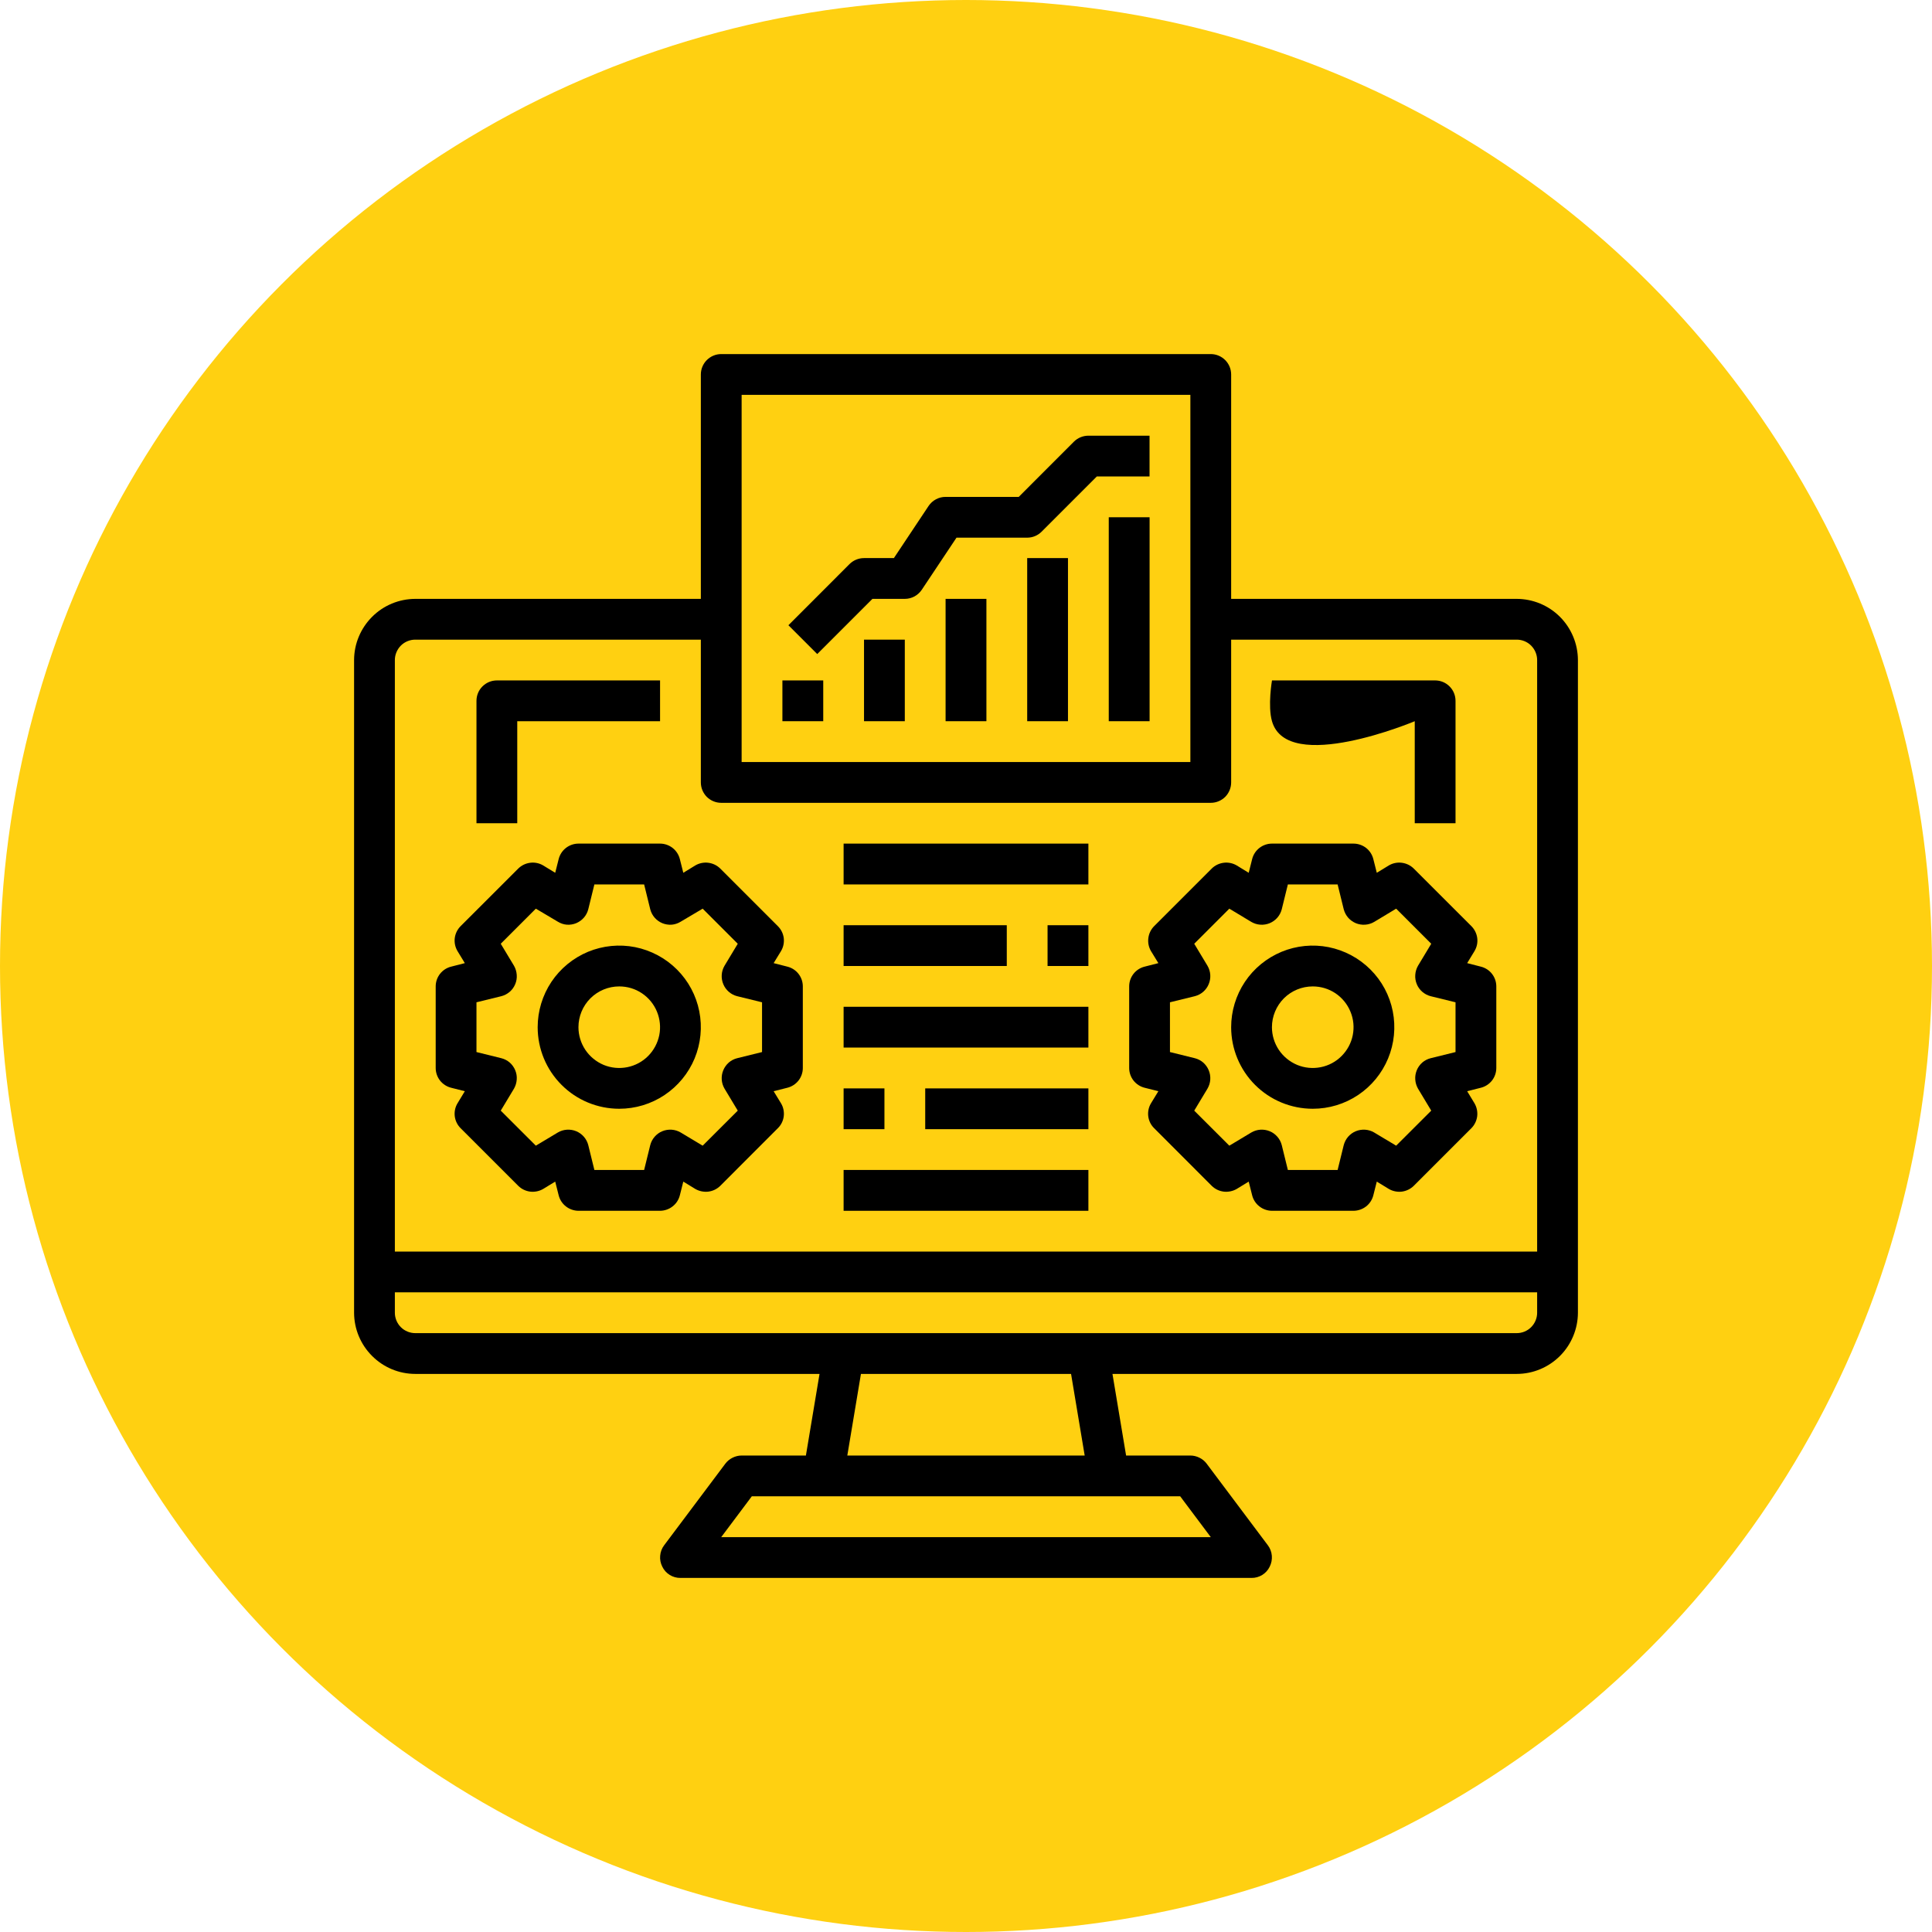
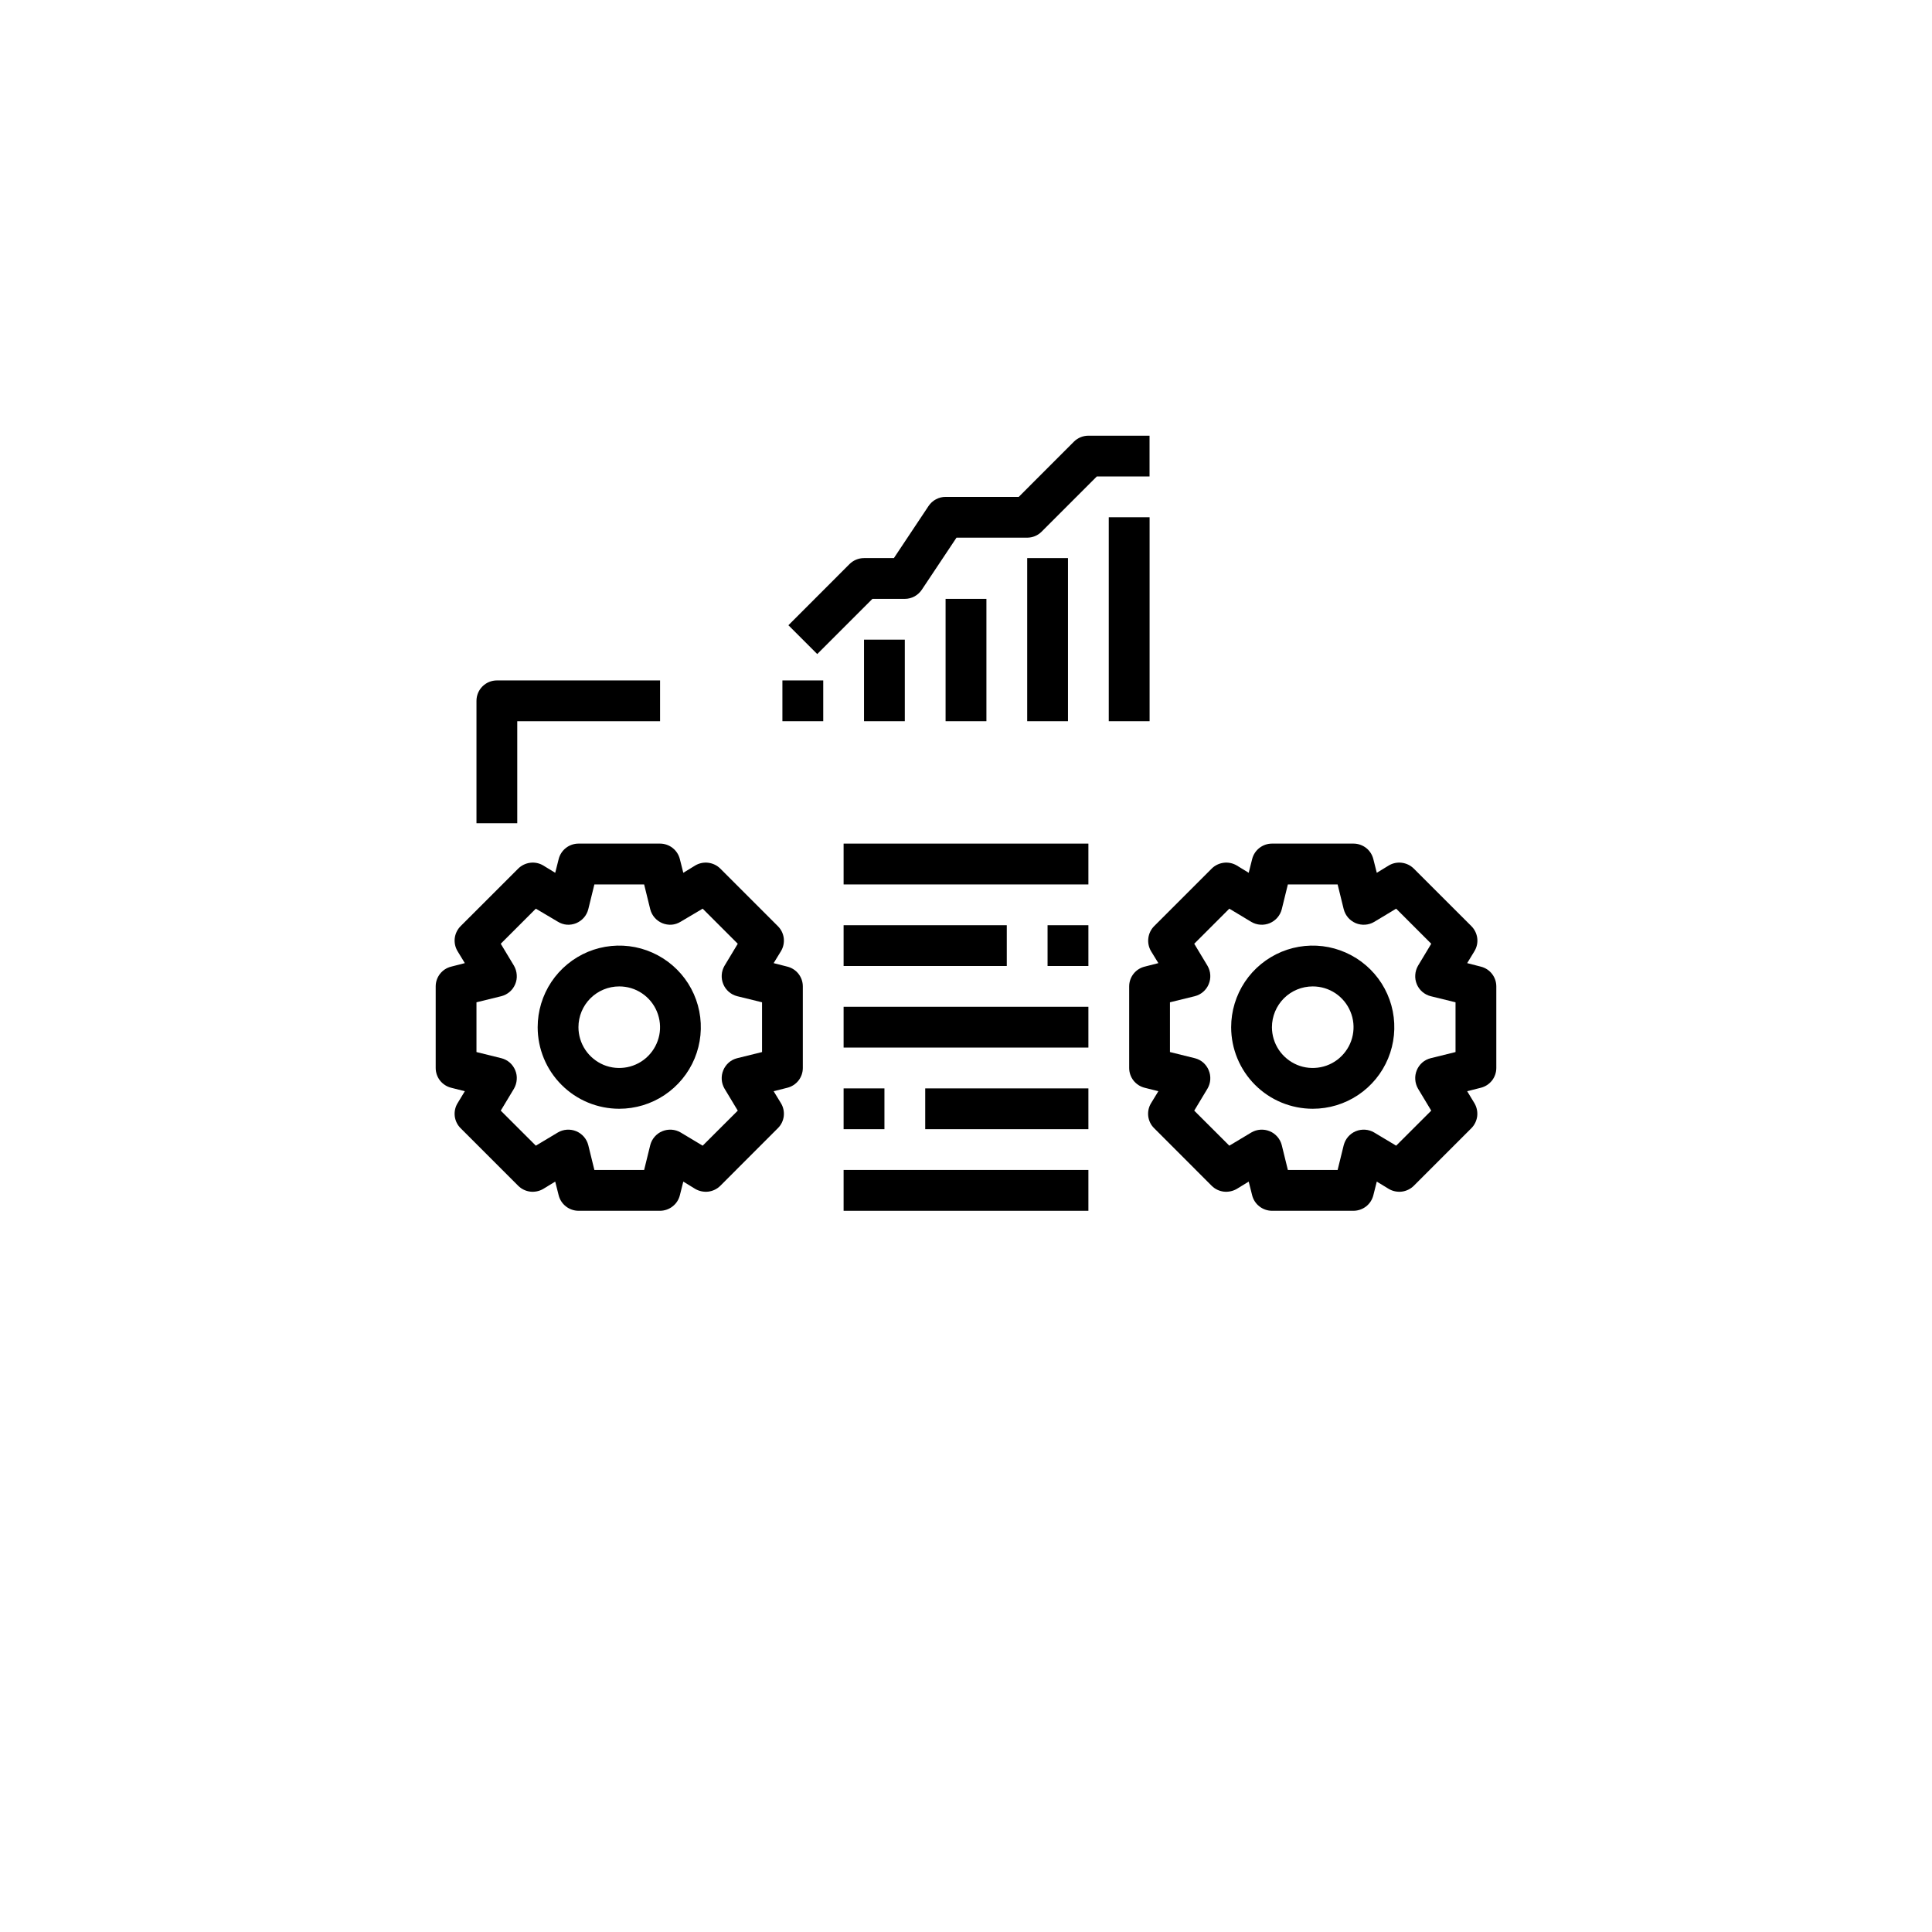
<svg xmlns="http://www.w3.org/2000/svg" width="37" height="37" viewBox="0 0 37 37" fill="none">
-   <circle cx="18.5" cy="18.5" r="18.5" fill="#FFD011" />
  <g clip-path="url(#clip0_67_421)">
-     <path d="M11.859 21.234C12.168 21.234 12.47 21.143 12.727 20.971C12.984 20.799 13.185 20.555 13.303 20.27C13.421 19.984 13.452 19.67 13.392 19.367C13.332 19.064 13.183 18.785 12.964 18.567C12.746 18.349 12.467 18.2 12.164 18.139C11.861 18.079 11.547 18.11 11.261 18.228C10.976 18.347 10.732 18.547 10.56 18.804C10.389 19.061 10.297 19.363 10.297 19.672C10.297 20.086 10.461 20.484 10.755 20.777C11.047 21.07 11.445 21.234 11.859 21.234ZM11.859 18.891C12.014 18.891 12.165 18.936 12.293 19.022C12.422 19.108 12.522 19.23 12.581 19.373C12.64 19.516 12.656 19.673 12.626 19.824C12.595 19.976 12.521 20.115 12.412 20.224C12.303 20.334 12.163 20.408 12.012 20.438C11.86 20.468 11.703 20.453 11.56 20.394C11.418 20.334 11.296 20.234 11.21 20.106C11.124 19.977 11.078 19.826 11.078 19.672C11.078 19.465 11.16 19.266 11.307 19.119C11.454 18.973 11.652 18.891 11.859 18.891Z" fill="black" />
+     <path d="M11.859 21.234C12.168 21.234 12.47 21.143 12.727 20.971C12.984 20.799 13.185 20.555 13.303 20.27C13.421 19.984 13.452 19.67 13.392 19.367C13.332 19.064 13.183 18.785 12.964 18.567C12.746 18.349 12.467 18.2 12.164 18.139C11.861 18.079 11.547 18.11 11.261 18.228C10.976 18.347 10.732 18.547 10.56 18.804C10.389 19.061 10.297 19.363 10.297 19.672C10.297 20.086 10.461 20.484 10.755 20.777C11.047 21.07 11.445 21.234 11.859 21.234M11.859 18.891C12.014 18.891 12.165 18.936 12.293 19.022C12.422 19.108 12.522 19.23 12.581 19.373C12.64 19.516 12.656 19.673 12.626 19.824C12.595 19.976 12.521 20.115 12.412 20.224C12.303 20.334 12.163 20.408 12.012 20.438C11.86 20.468 11.703 20.453 11.56 20.394C11.418 20.334 11.296 20.234 11.21 20.106C11.124 19.977 11.078 19.826 11.078 19.672C11.078 19.465 11.16 19.266 11.307 19.119C11.454 18.973 11.652 18.891 11.859 18.891Z" fill="black" />
    <path d="M25.141 21.234C25.45 21.234 25.752 21.143 26.009 20.971C26.266 20.799 26.466 20.555 26.584 20.27C26.702 19.984 26.733 19.67 26.673 19.367C26.613 19.064 26.464 18.785 26.245 18.567C26.027 18.349 25.748 18.2 25.445 18.139C25.142 18.079 24.828 18.11 24.543 18.228C24.257 18.347 24.013 18.547 23.841 18.804C23.67 19.061 23.578 19.363 23.578 19.672C23.578 20.086 23.743 20.484 24.036 20.777C24.329 21.07 24.726 21.234 25.141 21.234ZM25.141 18.891C25.295 18.891 25.446 18.936 25.575 19.022C25.703 19.108 25.803 19.23 25.862 19.373C25.922 19.516 25.937 19.673 25.907 19.824C25.877 19.976 25.802 20.115 25.693 20.224C25.584 20.334 25.445 20.408 25.293 20.438C25.142 20.468 24.984 20.453 24.842 20.394C24.699 20.334 24.577 20.234 24.491 20.106C24.405 19.977 24.359 19.826 24.359 19.672C24.359 19.465 24.442 19.266 24.588 19.119C24.735 18.973 24.933 18.891 25.141 18.891Z" fill="black" />
-     <path d="M29.047 11.469H23.578V7.172C23.578 7.068 23.537 6.969 23.464 6.896C23.39 6.822 23.291 6.781 23.188 6.781H13.812C13.709 6.781 13.61 6.822 13.536 6.896C13.463 6.969 13.422 7.068 13.422 7.172V11.469H7.953C7.643 11.47 7.345 11.593 7.126 11.813C6.906 12.033 6.782 12.33 6.781 12.641V25.141C6.782 25.451 6.906 25.749 7.126 25.968C7.345 26.188 7.643 26.312 7.953 26.312H15.695L15.434 27.875H14.203C14.143 27.875 14.083 27.89 14.029 27.917C13.975 27.944 13.927 27.983 13.891 28.031L12.719 29.594C12.675 29.652 12.649 29.721 12.643 29.794C12.636 29.866 12.651 29.939 12.684 30.004C12.715 30.069 12.765 30.124 12.826 30.162C12.888 30.2 12.959 30.22 13.031 30.219H23.969C24.041 30.22 24.112 30.2 24.174 30.162C24.235 30.124 24.285 30.069 24.316 30.004C24.349 29.939 24.363 29.866 24.357 29.794C24.351 29.721 24.325 29.652 24.281 29.594L23.109 28.031C23.073 27.983 23.026 27.944 22.971 27.917C22.917 27.89 22.857 27.875 22.797 27.875H21.566L21.305 26.312H29.047C29.357 26.312 29.655 26.188 29.875 25.968C30.094 25.749 30.218 25.451 30.219 25.141V12.641C30.218 12.33 30.094 12.033 29.875 11.813C29.655 11.593 29.357 11.47 29.047 11.469ZM14.203 7.562H22.797V14.594H14.203V7.562ZM22.602 28.656L23.188 29.438H13.812L14.398 28.656H22.602ZM16.227 27.875L16.488 26.312H20.512L20.773 27.875H16.227ZM29.438 25.141C29.438 25.244 29.396 25.344 29.323 25.417C29.25 25.49 29.151 25.531 29.047 25.531H7.953C7.85 25.531 7.75 25.49 7.677 25.417C7.604 25.344 7.562 25.244 7.562 25.141V24.75H29.438V25.141ZM29.438 23.969H7.562V12.641C7.562 12.537 7.604 12.438 7.677 12.364C7.75 12.291 7.85 12.25 7.953 12.25H13.422V14.984C13.422 15.088 13.463 15.187 13.536 15.261C13.61 15.334 13.709 15.375 13.812 15.375H23.188C23.291 15.375 23.39 15.334 23.464 15.261C23.537 15.187 23.578 15.088 23.578 14.984V12.25H29.047C29.151 12.25 29.25 12.291 29.323 12.364C29.396 12.438 29.438 12.537 29.438 12.641V23.969Z" fill="black" />
    <path d="M28.359 18.512L28.098 18.445L28.238 18.215C28.283 18.14 28.302 18.053 28.291 17.966C28.28 17.88 28.241 17.8 28.18 17.738L27.074 16.633C27.012 16.572 26.932 16.534 26.846 16.523C26.76 16.512 26.672 16.53 26.598 16.574L26.367 16.715L26.301 16.453C26.28 16.368 26.231 16.293 26.163 16.239C26.094 16.186 26.009 16.156 25.922 16.156H24.359C24.272 16.156 24.187 16.186 24.119 16.239C24.05 16.293 24.001 16.368 23.98 16.453L23.914 16.715L23.684 16.574C23.609 16.53 23.521 16.512 23.435 16.523C23.349 16.534 23.269 16.572 23.207 16.633L22.102 17.738C22.041 17.8 22.002 17.881 21.992 17.967C21.981 18.053 21.999 18.14 22.043 18.215L22.184 18.445L21.922 18.512C21.837 18.533 21.762 18.581 21.708 18.65C21.654 18.719 21.625 18.803 21.625 18.891V20.453C21.625 20.54 21.654 20.625 21.708 20.694C21.762 20.762 21.837 20.811 21.922 20.832L22.184 20.898L22.043 21.129C21.998 21.203 21.98 21.291 21.99 21.377C22.001 21.464 22.04 21.544 22.102 21.605L23.207 22.711C23.269 22.772 23.349 22.81 23.435 22.821C23.521 22.831 23.609 22.813 23.684 22.77L23.914 22.629L23.98 22.891C24.001 22.975 24.05 23.051 24.119 23.104C24.187 23.158 24.272 23.187 24.359 23.188H25.922C26.009 23.187 26.094 23.158 26.163 23.104C26.231 23.051 26.28 22.975 26.301 22.891L26.367 22.629L26.598 22.77C26.672 22.813 26.76 22.831 26.846 22.821C26.932 22.81 27.012 22.771 27.074 22.711L28.18 21.605C28.24 21.544 28.279 21.463 28.29 21.377C28.3 21.291 28.282 21.204 28.238 21.129L28.098 20.898L28.359 20.832C28.444 20.811 28.519 20.762 28.573 20.694C28.627 20.625 28.656 20.54 28.656 20.453V18.891C28.656 18.803 28.627 18.719 28.573 18.65C28.519 18.581 28.444 18.533 28.359 18.512ZM27.875 20.148L27.398 20.266C27.339 20.281 27.285 20.309 27.238 20.349C27.192 20.39 27.156 20.44 27.133 20.496C27.11 20.553 27.099 20.614 27.104 20.675C27.108 20.736 27.126 20.795 27.156 20.848L27.41 21.27L26.738 21.941L26.316 21.688C26.264 21.657 26.204 21.639 26.143 21.635C26.082 21.631 26.021 21.641 25.965 21.664C25.909 21.687 25.858 21.724 25.818 21.77C25.778 21.816 25.75 21.871 25.734 21.93L25.617 22.406H24.664L24.547 21.93C24.532 21.871 24.503 21.816 24.463 21.77C24.423 21.724 24.373 21.687 24.316 21.664C24.26 21.641 24.199 21.631 24.138 21.635C24.077 21.639 24.018 21.657 23.965 21.688L23.543 21.941L22.871 21.27L23.125 20.848C23.156 20.795 23.174 20.736 23.178 20.675C23.182 20.614 23.172 20.553 23.148 20.496C23.125 20.44 23.089 20.39 23.043 20.349C22.997 20.309 22.942 20.281 22.883 20.266L22.406 20.148V19.195L22.883 19.078C22.942 19.063 22.997 19.034 23.043 18.994C23.089 18.954 23.125 18.904 23.148 18.848C23.172 18.791 23.182 18.73 23.178 18.669C23.174 18.608 23.156 18.549 23.125 18.496L22.871 18.074L23.543 17.402L23.965 17.656C24.018 17.687 24.077 17.705 24.138 17.709C24.199 17.713 24.26 17.703 24.316 17.68C24.373 17.656 24.423 17.62 24.463 17.574C24.503 17.528 24.532 17.473 24.547 17.414L24.664 16.938H25.617L25.734 17.414C25.75 17.473 25.778 17.528 25.818 17.574C25.858 17.62 25.909 17.656 25.965 17.68C26.021 17.703 26.082 17.713 26.143 17.709C26.204 17.705 26.264 17.687 26.316 17.656L26.738 17.402L27.41 18.074L27.156 18.496C27.126 18.549 27.108 18.608 27.104 18.669C27.099 18.73 27.11 18.791 27.133 18.848C27.156 18.904 27.192 18.954 27.238 18.994C27.285 19.034 27.339 19.063 27.398 19.078L27.875 19.195V20.148Z" fill="black" />
    <path d="M15.078 18.512L14.816 18.445L14.957 18.215C15.002 18.14 15.02 18.053 15.01 17.966C14.999 17.88 14.96 17.8 14.898 17.738L13.793 16.633C13.731 16.572 13.651 16.534 13.565 16.523C13.479 16.512 13.391 16.53 13.316 16.574L13.086 16.715L13.02 16.453C12.999 16.368 12.95 16.293 12.881 16.239C12.813 16.186 12.728 16.156 12.641 16.156H11.078C10.991 16.156 10.906 16.186 10.838 16.239C10.769 16.293 10.72 16.368 10.699 16.453L10.633 16.715L10.402 16.574C10.328 16.53 10.24 16.512 10.154 16.523C10.068 16.534 9.988 16.572 9.926 16.633L8.82 17.738C8.759 17.8 8.72 17.88 8.709 17.966C8.699 18.053 8.717 18.14 8.762 18.215L8.902 18.445L8.641 18.512C8.556 18.533 8.481 18.581 8.427 18.65C8.373 18.719 8.344 18.803 8.344 18.891V20.453C8.344 20.54 8.373 20.625 8.427 20.694C8.481 20.762 8.556 20.811 8.641 20.832L8.902 20.898L8.762 21.129C8.717 21.203 8.699 21.291 8.709 21.377C8.72 21.464 8.759 21.544 8.82 21.605L9.926 22.711C9.988 22.772 10.068 22.81 10.154 22.821C10.24 22.831 10.328 22.813 10.402 22.77L10.633 22.629L10.699 22.891C10.72 22.975 10.769 23.051 10.838 23.104C10.906 23.158 10.991 23.187 11.078 23.188H12.641C12.728 23.187 12.813 23.158 12.881 23.104C12.95 23.051 12.999 22.975 13.02 22.891L13.086 22.629L13.316 22.77C13.391 22.813 13.479 22.831 13.565 22.821C13.651 22.81 13.731 22.772 13.793 22.711L14.898 21.605C14.96 21.544 14.999 21.464 15.01 21.377C15.02 21.291 15.002 21.203 14.957 21.129L14.816 20.898L15.078 20.832C15.163 20.811 15.238 20.762 15.292 20.694C15.346 20.625 15.375 20.54 15.375 20.453V18.891C15.375 18.803 15.346 18.719 15.292 18.65C15.238 18.581 15.163 18.533 15.078 18.512ZM14.594 20.148L14.117 20.266C14.058 20.281 14.003 20.309 13.957 20.349C13.911 20.39 13.875 20.44 13.852 20.496C13.828 20.553 13.818 20.614 13.822 20.675C13.826 20.736 13.844 20.795 13.875 20.848L14.129 21.27L13.457 21.941L13.035 21.688C12.982 21.657 12.923 21.639 12.862 21.635C12.801 21.631 12.74 21.641 12.684 21.664C12.627 21.687 12.577 21.724 12.537 21.77C12.497 21.816 12.468 21.871 12.453 21.93L12.336 22.406H11.383L11.266 21.93C11.251 21.871 11.222 21.816 11.182 21.77C11.142 21.724 11.091 21.687 11.035 21.664C10.979 21.641 10.918 21.631 10.857 21.635C10.796 21.639 10.736 21.657 10.684 21.688L10.262 21.941L9.59 21.27L9.844 20.848C9.874 20.795 9.892 20.736 9.896 20.675C9.901 20.614 9.891 20.553 9.867 20.496C9.844 20.44 9.808 20.39 9.762 20.349C9.715 20.309 9.661 20.281 9.602 20.266L9.125 20.148V19.195L9.602 19.078C9.661 19.063 9.715 19.034 9.762 18.994C9.808 18.954 9.844 18.904 9.867 18.848C9.891 18.791 9.901 18.73 9.896 18.669C9.892 18.608 9.874 18.549 9.844 18.496L9.59 18.074L10.262 17.402L10.684 17.652C10.736 17.684 10.795 17.704 10.856 17.709C10.917 17.713 10.979 17.703 11.035 17.68C11.091 17.656 11.142 17.62 11.182 17.574C11.222 17.528 11.251 17.473 11.266 17.414L11.383 16.938H12.336L12.453 17.414C12.468 17.473 12.497 17.528 12.537 17.574C12.577 17.62 12.627 17.656 12.684 17.68C12.74 17.703 12.802 17.713 12.863 17.709C12.924 17.704 12.983 17.684 13.035 17.652L13.457 17.402L14.129 18.074L13.875 18.496C13.844 18.549 13.826 18.608 13.822 18.669C13.818 18.73 13.828 18.791 13.852 18.848C13.875 18.904 13.911 18.954 13.957 18.994C14.003 19.034 14.058 19.063 14.117 19.078L14.594 19.195V20.148Z" fill="black" />
    <path d="M21.234 9.906H22.016V13.812H21.234V9.906Z" fill="black" />
    <path d="M19.672 10.688H20.453V13.812H19.672V10.688Z" fill="black" />
    <path d="M18.109 11.469H18.891V13.812H18.109V11.469Z" fill="black" />
    <path d="M16.547 12.25H17.328V13.812H16.547V12.25Z" fill="black" />
    <path d="M20.567 8.458L19.51 9.516H18.109C18.045 9.516 17.982 9.531 17.925 9.562C17.868 9.592 17.82 9.636 17.784 9.689L17.119 10.688H16.547C16.443 10.688 16.344 10.729 16.27 10.802L15.099 11.974L15.651 12.526L16.708 11.469H17.328C17.392 11.469 17.456 11.453 17.512 11.423C17.569 11.392 17.617 11.348 17.653 11.295L18.318 10.297H19.672C19.775 10.297 19.875 10.256 19.948 10.182L21.005 9.125H22.015V8.344H20.844C20.74 8.344 20.641 8.385 20.567 8.458Z" fill="black" />
    <path d="M14.984 13.031H15.766V13.812H14.984V13.031Z" fill="black" />
    <path d="M16.156 22.406H20.844V23.188H16.156V22.406Z" fill="black" />
    <path d="M17.719 20.844H20.844V21.625H17.719V20.844Z" fill="black" />
    <path d="M16.156 16.156H20.844V16.938H16.156V16.156Z" fill="black" />
    <path d="M16.156 19.281H20.844V20.062H16.156V19.281Z" fill="black" />
    <path d="M16.156 17.719H19.281V18.5H16.156V17.719Z" fill="black" />
    <path d="M20.062 17.719H20.844V18.5H20.062V17.719Z" fill="black" />
    <path d="M16.156 20.844H16.938V21.625H16.156V20.844Z" fill="black" />
    <path d="M9.906 13.812H12.641V13.031H9.516C9.412 13.031 9.313 13.072 9.239 13.146C9.166 13.219 9.125 13.318 9.125 13.422V15.766H9.906V13.812Z" fill="black" />
-     <path d="M27.094 15.766H27.875V13.422C27.875 13.318 27.834 13.219 27.761 13.146C27.688 13.072 27.588 13.031 27.485 13.031H24.36C24.36 13.031 24.276 13.519 24.36 13.812C24.653 14.839 27.094 13.812 27.094 13.812V15.766Z" fill="black" />
  </g>
  <defs>
    <clipPath id="clip0_67_421">
      <rect width="25" height="25" fill="white" transform="translate(6 6)" />
    </clipPath>
  </defs>
</svg>